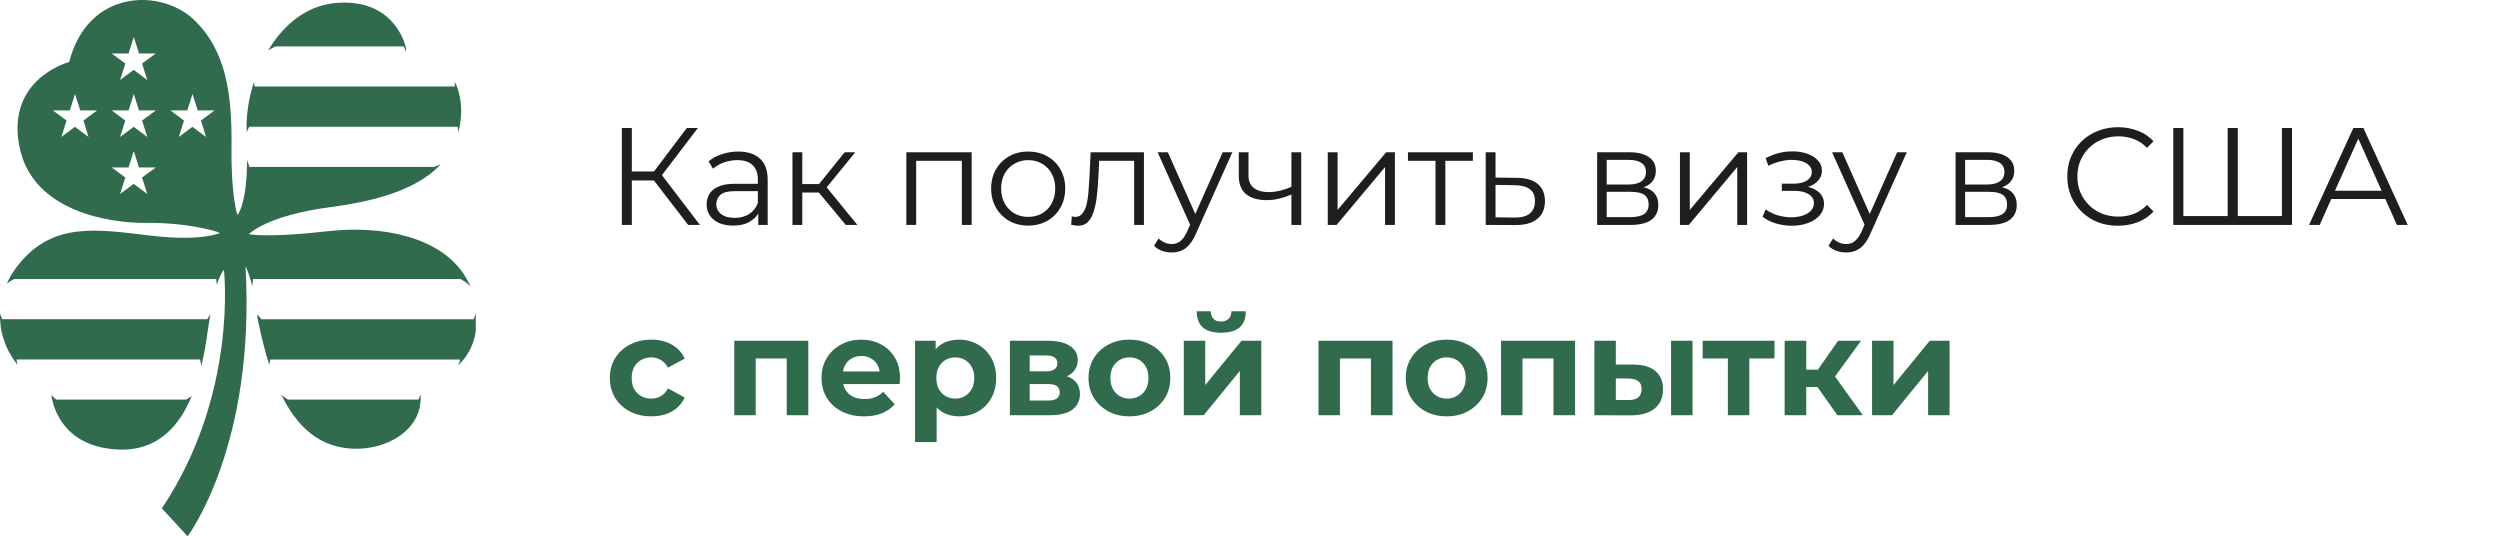
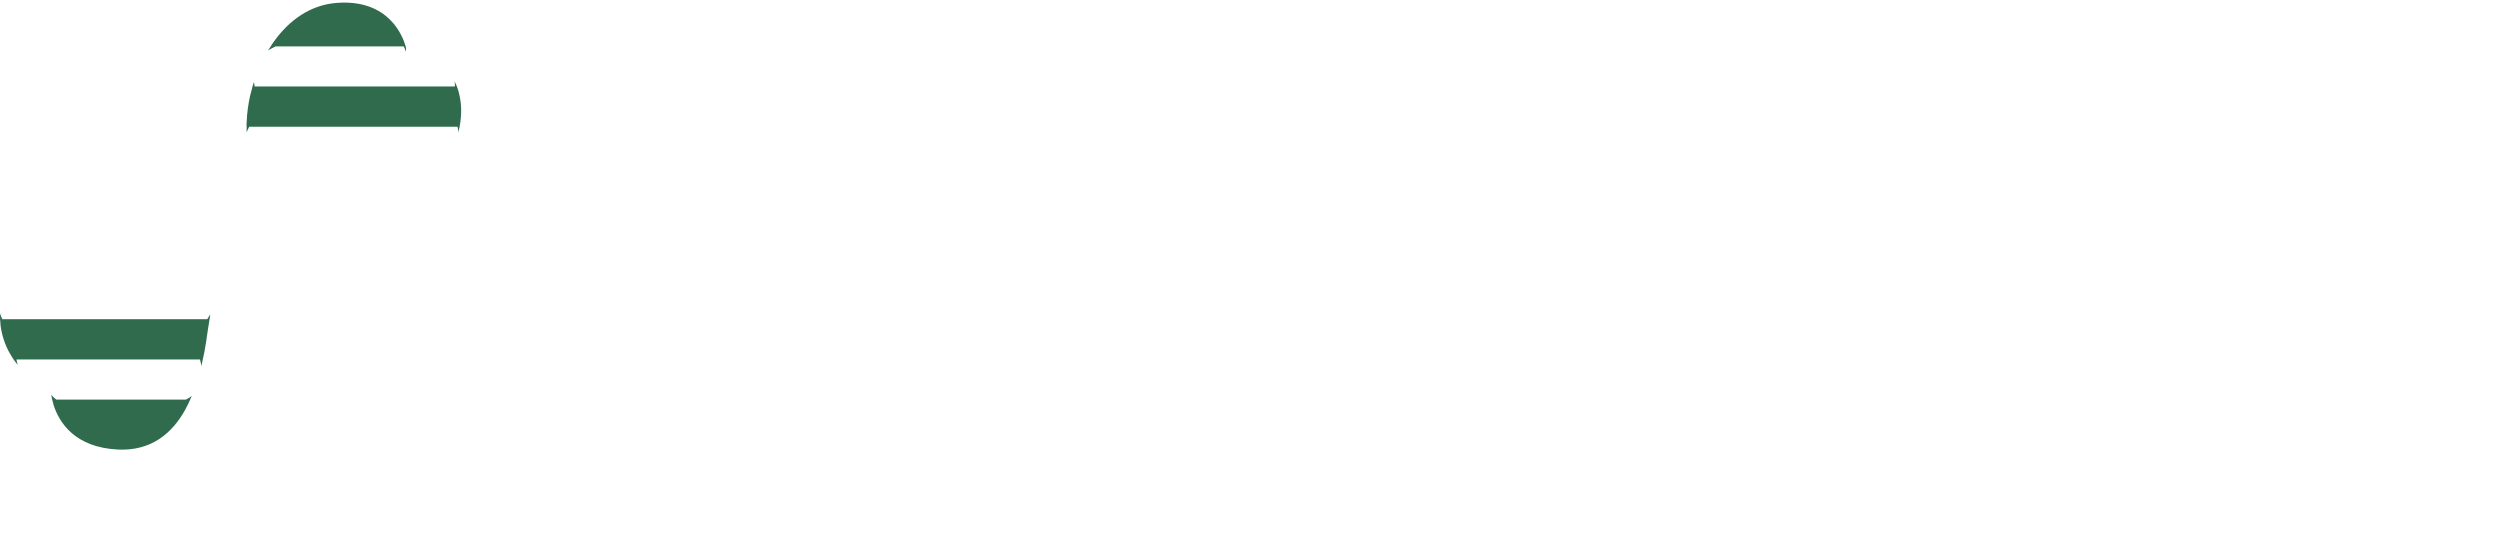
<svg xmlns="http://www.w3.org/2000/svg" width="289" height="62" viewBox="0 0 289 62" fill="none">
  <g clip-path="url(#clip0_459_77)">
    <path d="M21.386 47.411C21.386 47.399 21.398 47.399 21.398 47.388C21.403 47.376 21.409 47.359 21.42 47.342C21.7 46.826 21.957 46.305 22.169 45.766C22.024 45.886 21.794 46.053 21.493 46.196H6.525C6.195 45.978 5.972 45.697 5.916 45.605C5.944 45.772 5.983 45.972 6.033 46.196C6.056 46.288 6.072 46.373 6.106 46.471C6.128 46.597 6.162 46.712 6.195 46.826C6.844 48.826 8.627 51.715 13.62 51.967C17.495 52.156 19.894 50.076 21.386 47.411Z" fill="#2F6B4C" />
    <path d="M31.852 5.361H46.663C46.831 5.613 46.904 5.974 46.904 5.974C46.904 5.974 46.988 5.762 46.904 5.361C46.904 5.361 46.893 5.355 46.887 5.349C46.574 4.232 44.98 -0.124 38.937 0.334C35.861 0.564 33.429 2.346 31.679 4.782C31.534 4.965 31.416 5.172 31.293 5.361H31.299C31.198 5.515 31.087 5.659 30.997 5.819C31.075 5.779 31.45 5.561 31.852 5.361Z" fill="#2F6B4C" />
-     <path d="M55.067 36.016C54.989 36.285 54.877 36.612 54.754 36.91H30.22L29.711 36.325C29.745 36.606 29.801 36.927 29.874 37.282C29.885 37.317 29.885 37.351 29.896 37.403C30.086 38.314 30.332 39.38 30.64 40.52C30.723 40.858 30.835 41.214 30.942 41.563H30.947C31.009 41.77 31.059 41.97 31.126 42.177C31.143 42.033 31.182 41.816 31.243 41.563H53.172C53.172 41.73 53.127 41.976 52.892 42.28C53.217 41.999 53.524 41.672 53.798 41.288C54.441 40.4 54.933 39.248 55.067 37.787C55.067 37.752 55.078 37.706 55.078 37.666C55.112 37.208 55.123 36.698 55.078 36.17C55.078 36.119 55.078 36.062 55.067 36.016Z" fill="#2F6B4C" />
-     <path d="M48.621 46.22C48.621 46.214 48.621 46.203 48.621 46.197C48.626 45.996 48.626 45.79 48.604 45.578C48.548 45.744 48.47 45.968 48.369 46.197H33.295C32.826 45.928 32.496 45.601 32.496 45.601C32.596 45.807 32.714 45.996 32.82 46.197H32.803C32.815 46.214 32.826 46.237 32.831 46.254C32.943 46.461 33.066 46.678 33.189 46.885C34.168 48.53 35.409 49.934 36.969 50.816C41.285 53.241 47.569 51.286 48.498 47.171H48.503C48.514 47.16 48.514 47.16 48.514 47.148C48.526 47.097 48.526 47.04 48.537 46.988C48.565 46.85 48.587 46.713 48.598 46.57C48.609 46.449 48.615 46.335 48.621 46.22Z" fill="#2F6B4C" />
    <path d="M1.901 41.551H23.113C23.236 41.958 23.27 42.273 23.276 42.336C23.41 41.757 23.527 41.207 23.628 40.685C23.695 40.296 23.751 39.923 23.818 39.568C23.907 38.983 23.997 38.427 24.064 37.9V37.894C24.075 37.883 24.075 37.86 24.075 37.849C24.114 37.585 24.153 37.35 24.192 37.098C24.204 37.035 24.215 36.966 24.226 36.903C24.254 36.719 24.288 36.513 24.316 36.341L23.952 36.903H0.268C0.123 36.616 0.033 36.336 0.005 36.227C-0.006 36.456 -0 36.679 0.011 36.903C0.011 36.909 0.011 36.92 0.011 36.926C0.017 37.035 0.028 37.149 0.039 37.258C0.05 37.401 0.056 37.539 0.072 37.682C0.218 38.754 0.553 39.786 1.073 40.743C1.096 40.783 1.124 40.817 1.146 40.857C1.398 41.316 1.694 41.763 2.046 42.175C2.018 42.101 1.957 41.855 1.901 41.551Z" fill="#2F6B4C" />
    <path d="M28.515 15.3C28.571 15.14 28.683 14.882 28.812 14.647H52.887C52.943 14.842 52.988 15.071 52.96 15.346C53.016 15.146 53.077 14.934 53.116 14.716C53.172 14.446 53.211 14.188 53.245 13.925H53.239C53.239 13.919 53.239 13.919 53.239 13.913C53.396 12.704 53.284 11.615 53.027 10.658V10.652H53.032C52.904 10.182 52.73 9.752 52.524 9.34C52.591 9.575 52.596 9.798 52.58 9.999H29.438C29.393 9.77 29.371 9.586 29.36 9.477C29.27 9.712 29.198 9.97 29.13 10.222C29.13 10.222 29.13 10.222 29.13 10.234C29.102 10.326 29.086 10.412 29.063 10.503C29.019 10.669 28.974 10.836 28.929 11.008C28.918 11.019 28.918 11.03 28.918 11.042C28.694 12.068 28.549 13.111 28.515 14.102C28.504 14.137 28.504 14.171 28.504 14.206C28.493 14.36 28.504 14.504 28.504 14.653H28.515C28.51 14.87 28.499 15.094 28.515 15.3Z" fill="#2F6B4C" />
-     <path d="M53.244 32.262C53.53 32.417 54.055 32.727 54.379 33.128C54.256 32.824 54.117 32.537 53.96 32.262C53.926 32.199 53.887 32.142 53.848 32.085C53.759 31.93 53.675 31.781 53.569 31.632V31.62C50.706 27.425 44.282 25.987 37.74 26.743C30.964 27.523 28.767 27.076 28.767 27.076C28.767 27.076 30.751 24.909 38.299 23.929C42.795 23.333 46.77 22.273 49.493 20.273C49.493 20.273 49.498 20.273 49.498 20.278C50.035 19.889 50.522 19.459 50.952 18.977C50.879 19.012 50.583 19.155 50.175 19.298H28.817C28.739 18.897 28.621 18.634 28.565 18.519V18.697C28.56 18.903 28.554 19.104 28.549 19.298H28.543C28.537 19.602 28.526 19.894 28.515 20.164V20.175C28.358 22.817 27.922 24.164 27.458 24.881C27.458 24.881 26.698 22.926 26.765 16.937C26.821 10.948 26.172 5.853 22.415 2.277C18.619 -1.328 10.182 -1.305 7.996 7.165C7.996 7.165 0.839 9.028 2.198 16.708C3.567 24.525 12.787 25.815 16.969 25.769C21.14 25.712 24.786 26.594 25.417 26.932C25.417 26.932 23.354 27.947 17.344 27.23C11.345 26.531 6.095 25.551 2.08 30.669C1.845 30.944 1.644 31.254 1.454 31.552C1.297 31.787 1.163 32.027 1.04 32.262H1.051C0.962 32.44 0.872 32.612 0.789 32.789V32.801C0.789 32.801 1.135 32.503 1.65 32.262H24.998C25.004 32.434 25.02 32.698 25.06 32.91C25.138 32.669 25.222 32.463 25.306 32.262C25.334 32.199 25.356 32.113 25.384 32.05C25.384 32.039 25.395 32.039 25.395 32.027C25.54 31.695 25.697 31.42 25.887 31.191C25.887 31.191 27.548 45.599 18.708 58.763L21.683 61.996C21.683 61.996 29.577 51.622 28.381 30.789C28.381 30.789 28.616 31.213 28.884 32.09C28.973 32.365 29.074 32.698 29.163 33.07C29.203 32.807 29.236 32.474 29.253 32.251H53.244V32.262ZM10.232 15.831L8.661 14.662L7.09 15.831L7.694 13.934L6.122 12.765H8.068L8.672 10.868L9.276 12.765H11.222L9.65 13.934L10.232 15.831ZM16.421 20.525L17.025 22.422L15.454 21.253L13.883 22.422L14.487 20.525L12.916 19.356H14.861L15.465 17.459L16.069 19.356H18.015L16.421 20.525ZM16.421 13.934L17.025 15.831L15.454 14.662L13.883 15.831L14.487 13.934L12.916 12.765H14.861L15.465 10.868L16.069 12.765H18.015L16.421 13.934ZM16.421 7.349L17.025 9.246L15.454 8.077L13.883 9.246L14.487 7.349L12.916 6.18H14.861L15.465 4.283L16.069 6.18H18.015L16.421 7.349ZM23.813 15.831L22.242 14.662L20.671 15.831L21.274 13.934L19.703 12.765H21.649L22.253 10.868L22.857 12.765H24.802L23.231 13.934L23.813 15.831Z" fill="#2F6B4C" />
  </g>
-   <path d="M79.552 26L75.248 20.416L76.208 19.84L80.912 26H79.552ZM71.888 26V14.8H73.04V26H71.888ZM72.688 20.864V19.824H76.192V20.864H72.688ZM76.304 20.528L75.216 20.336L79.392 14.8H80.672L76.304 20.528ZM87.656 26V24.144L87.608 23.84V20.736C87.608 20.021 87.406 19.472 87 19.088C86.606 18.704 86.014 18.512 85.224 18.512C84.68 18.512 84.163 18.603 83.672 18.784C83.182 18.965 82.766 19.205 82.424 19.504L81.912 18.656C82.339 18.293 82.851 18.016 83.448 17.824C84.046 17.621 84.675 17.52 85.336 17.52C86.424 17.52 87.262 17.792 87.848 18.336C88.446 18.869 88.744 19.685 88.744 20.784V26H87.656ZM84.76 26.08C84.131 26.08 83.582 25.979 83.112 25.776C82.654 25.563 82.302 25.275 82.056 24.912C81.811 24.539 81.688 24.112 81.688 23.632C81.688 23.195 81.79 22.8 81.992 22.448C82.206 22.085 82.547 21.797 83.016 21.584C83.496 21.36 84.136 21.248 84.936 21.248H87.832V22.096H84.968C84.158 22.096 83.592 22.24 83.272 22.528C82.963 22.816 82.808 23.173 82.808 23.6C82.808 24.08 82.995 24.464 83.368 24.752C83.742 25.04 84.264 25.184 84.936 25.184C85.576 25.184 86.126 25.04 86.584 24.752C87.054 24.453 87.395 24.027 87.608 23.472L87.864 24.256C87.651 24.811 87.278 25.253 86.744 25.584C86.222 25.915 85.56 26.08 84.76 26.08ZM97.769 26L94.312 21.84L95.257 21.28L99.112 26H97.769ZM91.609 26V17.6H92.745V26H91.609ZM92.392 22.256V21.28H95.097V22.256H92.392ZM95.353 21.92L94.296 21.76L97.641 17.6H98.873L95.353 21.92ZM104.773 26V17.6H112.325V26H111.189V18.288L111.477 18.592H105.621L105.909 18.288V26H104.773ZM118.85 26.08C118.039 26.08 117.309 25.899 116.658 25.536C116.018 25.163 115.511 24.656 115.138 24.016C114.765 23.365 114.578 22.624 114.578 21.792C114.578 20.949 114.765 20.208 115.138 19.568C115.511 18.928 116.018 18.427 116.658 18.064C117.298 17.701 118.029 17.52 118.85 17.52C119.682 17.52 120.418 17.701 121.058 18.064C121.709 18.427 122.215 18.928 122.578 19.568C122.951 20.208 123.138 20.949 123.138 21.792C123.138 22.624 122.951 23.365 122.578 24.016C122.215 24.656 121.709 25.163 121.058 25.536C120.407 25.899 119.671 26.08 118.85 26.08ZM118.85 25.072C119.458 25.072 119.997 24.939 120.466 24.672C120.935 24.395 121.303 24.011 121.57 23.52C121.847 23.019 121.986 22.443 121.986 21.792C121.986 21.131 121.847 20.555 121.57 20.064C121.303 19.573 120.935 19.195 120.466 18.928C119.997 18.651 119.463 18.512 118.866 18.512C118.269 18.512 117.735 18.651 117.266 18.928C116.797 19.195 116.423 19.573 116.146 20.064C115.869 20.555 115.73 21.131 115.73 21.792C115.73 22.443 115.869 23.019 116.146 23.52C116.423 24.011 116.797 24.395 117.266 24.672C117.735 24.939 118.263 25.072 118.85 25.072ZM123.823 25.984L123.903 25.008C123.978 25.019 124.047 25.035 124.111 25.056C124.186 25.067 124.25 25.072 124.303 25.072C124.644 25.072 124.916 24.944 125.119 24.688C125.332 24.432 125.492 24.091 125.599 23.664C125.706 23.237 125.78 22.757 125.823 22.224C125.866 21.68 125.903 21.136 125.935 20.592L126.079 17.6H132.239V26H131.103V18.256L131.391 18.592H126.815L127.087 18.24L126.959 20.672C126.927 21.397 126.868 22.091 126.783 22.752C126.708 23.413 126.586 23.995 126.415 24.496C126.255 24.997 126.031 25.392 125.743 25.68C125.455 25.957 125.087 26.096 124.639 26.096C124.511 26.096 124.378 26.085 124.239 26.064C124.111 26.043 123.972 26.016 123.823 25.984ZM135.453 29.184C135.058 29.184 134.679 29.12 134.317 28.992C133.965 28.864 133.661 28.672 133.405 28.416L133.933 27.568C134.146 27.771 134.375 27.925 134.621 28.032C134.877 28.149 135.159 28.208 135.469 28.208C135.842 28.208 136.162 28.101 136.429 27.888C136.706 27.685 136.967 27.323 137.213 26.8L137.757 25.568L137.885 25.392L141.341 17.6H142.461L138.253 27.008C138.018 27.552 137.757 27.984 137.469 28.304C137.191 28.624 136.887 28.848 136.557 28.976C136.226 29.115 135.858 29.184 135.453 29.184ZM137.693 26.24L133.821 17.6H135.005L138.429 25.312L137.693 26.24ZM149.382 22.448C148.892 22.661 148.396 22.832 147.894 22.96C147.404 23.077 146.913 23.136 146.422 23.136C145.43 23.136 144.646 22.912 144.07 22.464C143.494 22.005 143.206 21.301 143.206 20.352V17.6H144.326V20.288C144.326 20.928 144.534 21.408 144.95 21.728C145.366 22.048 145.926 22.208 146.63 22.208C147.057 22.208 147.505 22.155 147.974 22.048C148.444 21.931 148.918 21.765 149.398 21.552L149.382 22.448ZM149.286 26V17.6H150.422V26H149.286ZM153.488 26V17.6H154.624V24.272L160.24 17.6H161.248V26H160.112V19.312L154.512 26H153.488ZM165.944 26V18.288L166.232 18.592H162.76V17.6H170.264V18.592H166.792L167.08 18.288V26H165.944ZM175.363 20.56C176.419 20.571 177.219 20.805 177.763 21.264C178.317 21.723 178.595 22.384 178.595 23.248C178.595 24.144 178.296 24.832 177.699 25.312C177.112 25.792 176.259 26.027 175.139 26.016L171.747 26V17.6H172.883V20.528L175.363 20.56ZM175.075 25.152C175.853 25.163 176.44 25.008 176.835 24.688C177.24 24.357 177.443 23.877 177.443 23.248C177.443 22.619 177.245 22.16 176.851 21.872C176.456 21.573 175.864 21.419 175.075 21.408L172.883 21.376V25.12L175.075 25.152ZM184.63 26V17.6H188.342C189.291 17.6 190.038 17.781 190.582 18.144C191.136 18.507 191.414 19.04 191.414 19.744C191.414 20.427 191.152 20.955 190.63 21.328C190.107 21.691 189.419 21.872 188.566 21.872L188.79 21.536C189.792 21.536 190.528 21.723 190.998 22.096C191.467 22.469 191.702 23.008 191.702 23.712C191.702 24.437 191.435 25.003 190.902 25.408C190.379 25.803 189.563 26 188.454 26H184.63ZM185.734 25.104H188.406C189.12 25.104 189.659 24.992 190.022 24.768C190.395 24.533 190.582 24.16 190.582 23.648C190.582 23.136 190.416 22.763 190.086 22.528C189.755 22.293 189.232 22.176 188.518 22.176H185.734V25.104ZM185.734 21.328H188.262C188.912 21.328 189.408 21.205 189.75 20.96C190.102 20.715 190.278 20.357 190.278 19.888C190.278 19.419 190.102 19.067 189.75 18.832C189.408 18.597 188.912 18.48 188.262 18.48H185.734V21.328ZM194.204 26V17.6H195.34V24.272L200.956 17.6H201.964V26H200.828V19.312L195.228 26H194.204ZM207.144 26.096C206.536 26.096 205.933 26.011 205.336 25.84C204.739 25.669 204.211 25.408 203.752 25.056L204.12 24.208C204.525 24.507 204.995 24.736 205.528 24.896C206.061 25.045 206.589 25.12 207.112 25.12C207.635 25.109 208.088 25.035 208.472 24.896C208.856 24.757 209.155 24.565 209.368 24.32C209.581 24.075 209.688 23.797 209.688 23.488C209.688 23.04 209.485 22.693 209.08 22.448C208.675 22.192 208.12 22.064 207.416 22.064H205.976V21.232H207.336C207.752 21.232 208.12 21.179 208.44 21.072C208.76 20.965 209.005 20.811 209.176 20.608C209.357 20.405 209.448 20.165 209.448 19.888C209.448 19.589 209.341 19.333 209.128 19.12C208.925 18.907 208.643 18.747 208.28 18.64C207.917 18.533 207.507 18.48 207.048 18.48C206.632 18.491 206.2 18.555 205.752 18.672C205.304 18.779 204.861 18.944 204.424 19.168L204.104 18.288C204.595 18.032 205.08 17.84 205.56 17.712C206.051 17.573 206.541 17.504 207.032 17.504C207.704 17.483 208.307 17.563 208.84 17.744C209.384 17.925 209.816 18.187 210.136 18.528C210.456 18.859 210.616 19.259 210.616 19.728C210.616 20.144 210.488 20.507 210.232 20.816C209.976 21.125 209.635 21.365 209.208 21.536C208.781 21.707 208.296 21.792 207.752 21.792L207.8 21.488C208.76 21.488 209.507 21.675 210.04 22.048C210.584 22.421 210.856 22.928 210.856 23.568C210.856 24.069 210.691 24.512 210.36 24.896C210.029 25.269 209.581 25.563 209.016 25.776C208.461 25.989 207.837 26.096 207.144 26.096ZM213.419 29.184C213.024 29.184 212.645 29.12 212.283 28.992C211.931 28.864 211.627 28.672 211.371 28.416L211.899 27.568C212.112 27.771 212.341 27.925 212.587 28.032C212.843 28.149 213.125 28.208 213.435 28.208C213.808 28.208 214.128 28.101 214.395 27.888C214.672 27.685 214.933 27.323 215.179 26.8L215.723 25.568L215.851 25.392L219.307 17.6H220.427L216.219 27.008C215.984 27.552 215.723 27.984 215.435 28.304C215.157 28.624 214.853 28.848 214.523 28.976C214.192 29.115 213.824 29.184 213.419 29.184ZM215.659 26.24L211.787 17.6H212.971L216.395 25.312L215.659 26.24ZM226.064 26V17.6H229.776C230.725 17.6 231.472 17.781 232.016 18.144C232.571 18.507 232.848 19.04 232.848 19.744C232.848 20.427 232.587 20.955 232.064 21.328C231.541 21.691 230.853 21.872 230 21.872L230.224 21.536C231.227 21.536 231.963 21.723 232.432 22.096C232.901 22.469 233.136 23.008 233.136 23.712C233.136 24.437 232.869 25.003 232.336 25.408C231.813 25.803 230.997 26 229.888 26H226.064ZM227.168 25.104H229.84C230.555 25.104 231.093 24.992 231.456 24.768C231.829 24.533 232.016 24.16 232.016 23.648C232.016 23.136 231.851 22.763 231.52 22.528C231.189 22.293 230.667 22.176 229.952 22.176H227.168V25.104ZM227.168 21.328H229.696C230.347 21.328 230.843 21.205 231.184 20.96C231.536 20.715 231.712 20.357 231.712 19.888C231.712 19.419 231.536 19.067 231.184 18.832C230.843 18.597 230.347 18.48 229.696 18.48H227.168V21.328ZM244.834 26.096C243.991 26.096 243.213 25.957 242.498 25.68C241.783 25.392 241.165 24.992 240.642 24.48C240.119 23.968 239.709 23.365 239.41 22.672C239.122 21.979 238.978 21.221 238.978 20.4C238.978 19.579 239.122 18.821 239.41 18.128C239.709 17.435 240.119 16.832 240.642 16.32C241.175 15.808 241.799 15.413 242.514 15.136C243.229 14.848 244.007 14.704 244.85 14.704C245.661 14.704 246.423 14.843 247.138 15.12C247.853 15.387 248.455 15.792 248.946 16.336L248.194 17.088C247.735 16.619 247.229 16.283 246.674 16.08C246.119 15.867 245.522 15.76 244.882 15.76C244.21 15.76 243.586 15.877 243.01 16.112C242.434 16.336 241.933 16.661 241.506 17.088C241.079 17.504 240.743 17.995 240.498 18.56C240.263 19.115 240.146 19.728 240.146 20.4C240.146 21.072 240.263 21.691 240.498 22.256C240.743 22.811 241.079 23.301 241.506 23.728C241.933 24.144 242.434 24.469 243.01 24.704C243.586 24.928 244.21 25.04 244.882 25.04C245.522 25.04 246.119 24.933 246.674 24.72C247.229 24.507 247.735 24.165 248.194 23.696L248.946 24.448C248.455 24.992 247.853 25.403 247.138 25.68C246.423 25.957 245.655 26.096 244.834 26.096ZM257.807 24.976L257.519 25.296V14.8H258.687V25.296L258.367 24.976H264.111L263.791 25.296V14.8H264.959V26H251.231V14.8H252.399V25.296L252.095 24.976H257.807ZM266.923 26L272.043 14.8H273.211L278.331 26H277.083L272.379 15.488H272.859L268.155 26H266.923ZM268.939 23.008L269.291 22.048H275.803L276.155 23.008H268.939Z" fill="#1E1E1E" />
-   <path d="M75.296 48.128C74.368 48.128 73.541 47.941 72.816 47.568C72.091 47.184 71.52 46.656 71.104 45.984C70.699 45.312 70.496 44.549 70.496 43.696C70.496 42.832 70.699 42.069 71.104 41.408C71.52 40.736 72.091 40.213 72.816 39.84C73.541 39.456 74.368 39.264 75.296 39.264C76.203 39.264 76.992 39.456 77.664 39.84C78.336 40.213 78.832 40.752 79.152 41.456L77.216 42.496C76.992 42.091 76.709 41.792 76.368 41.6C76.037 41.408 75.675 41.312 75.28 41.312C74.853 41.312 74.469 41.408 74.128 41.6C73.787 41.792 73.515 42.064 73.312 42.416C73.12 42.768 73.024 43.195 73.024 43.696C73.024 44.197 73.12 44.624 73.312 44.976C73.515 45.328 73.787 45.6 74.128 45.792C74.469 45.984 74.853 46.08 75.28 46.08C75.675 46.08 76.037 45.989 76.368 45.808C76.709 45.616 76.992 45.312 77.216 44.896L79.152 45.952C78.832 46.645 78.336 47.184 77.664 47.568C76.992 47.941 76.203 48.128 75.296 48.128ZM84.88 48V39.392H93.44V48H90.944V40.88L91.504 41.44H86.8L87.36 40.88V48H84.88ZM99.881 48.128C98.9 48.128 98.036 47.936 97.289 47.552C96.553 47.168 95.983 46.645 95.577 45.984C95.172 45.312 94.969 44.549 94.969 43.696C94.969 42.832 95.166 42.069 95.561 41.408C95.966 40.736 96.516 40.213 97.209 39.84C97.903 39.456 98.686 39.264 99.561 39.264C100.404 39.264 101.161 39.445 101.833 39.808C102.516 40.16 103.054 40.672 103.449 41.344C103.844 42.005 104.041 42.8 104.041 43.728C104.041 43.824 104.036 43.936 104.025 44.064C104.014 44.181 104.004 44.293 103.993 44.4H97.001V42.944H102.681L101.721 43.376C101.721 42.928 101.63 42.539 101.449 42.208C101.268 41.877 101.017 41.621 100.697 41.44C100.377 41.248 100.004 41.152 99.577 41.152C99.15 41.152 98.772 41.248 98.441 41.44C98.121 41.621 97.871 41.883 97.689 42.224C97.508 42.555 97.417 42.949 97.417 43.408V43.792C97.417 44.261 97.519 44.677 97.721 45.04C97.934 45.392 98.228 45.664 98.601 45.856C98.985 46.037 99.433 46.128 99.945 46.128C100.404 46.128 100.804 46.059 101.145 45.92C101.497 45.781 101.817 45.573 102.105 45.296L103.433 46.736C103.038 47.184 102.542 47.531 101.945 47.776C101.348 48.011 100.66 48.128 99.881 48.128ZM110.866 48.128C110.141 48.128 109.506 47.968 108.962 47.648C108.418 47.328 107.992 46.843 107.682 46.192C107.384 45.531 107.234 44.699 107.234 43.696C107.234 42.683 107.378 41.851 107.666 41.2C107.954 40.549 108.37 40.064 108.914 39.744C109.458 39.424 110.109 39.264 110.866 39.264C111.677 39.264 112.402 39.451 113.042 39.824C113.693 40.187 114.205 40.699 114.578 41.36C114.962 42.021 115.154 42.8 115.154 43.696C115.154 44.603 114.962 45.387 114.578 46.048C114.205 46.709 113.693 47.221 113.042 47.584C112.402 47.947 111.677 48.128 110.866 48.128ZM105.778 51.104V39.392H108.162V41.152L108.114 43.712L108.274 46.256V51.104H105.778ZM110.434 46.08C110.85 46.08 111.218 45.984 111.538 45.792C111.869 45.6 112.13 45.328 112.322 44.976C112.525 44.613 112.626 44.187 112.626 43.696C112.626 43.195 112.525 42.768 112.322 42.416C112.13 42.064 111.869 41.792 111.538 41.6C111.218 41.408 110.85 41.312 110.434 41.312C110.018 41.312 109.645 41.408 109.314 41.6C108.984 41.792 108.722 42.064 108.53 42.416C108.338 42.768 108.242 43.195 108.242 43.696C108.242 44.187 108.338 44.613 108.53 44.976C108.722 45.328 108.984 45.6 109.314 45.792C109.645 45.984 110.018 46.08 110.434 46.08ZM116.744 48V39.392H121.144C122.221 39.392 123.064 39.589 123.672 39.984C124.28 40.368 124.584 40.912 124.584 41.616C124.584 42.32 124.296 42.875 123.72 43.28C123.154 43.675 122.402 43.872 121.464 43.872L121.72 43.296C122.765 43.296 123.544 43.488 124.056 43.872C124.578 44.256 124.84 44.816 124.84 45.552C124.84 46.309 124.552 46.907 123.976 47.344C123.4 47.781 122.52 48 121.336 48H116.744ZM119.032 46.304H121.128C121.586 46.304 121.928 46.229 122.152 46.08C122.386 45.92 122.504 45.68 122.504 45.36C122.504 45.029 122.397 44.789 122.184 44.64C121.97 44.48 121.634 44.4 121.176 44.4H119.032V46.304ZM119.032 42.928H120.92C121.357 42.928 121.682 42.848 121.896 42.688C122.12 42.528 122.232 42.299 122.232 42C122.232 41.691 122.12 41.461 121.896 41.312C121.682 41.163 121.357 41.088 120.92 41.088H119.032V42.928ZM130.569 48.128C129.652 48.128 128.836 47.936 128.121 47.552C127.417 47.168 126.857 46.645 126.441 45.984C126.036 45.312 125.833 44.549 125.833 43.696C125.833 42.832 126.036 42.069 126.441 41.408C126.857 40.736 127.417 40.213 128.121 39.84C128.836 39.456 129.652 39.264 130.569 39.264C131.476 39.264 132.286 39.456 133.001 39.84C133.716 40.213 134.276 40.731 134.681 41.392C135.086 42.053 135.289 42.821 135.289 43.696C135.289 44.549 135.086 45.312 134.681 45.984C134.276 46.645 133.716 47.168 133.001 47.552C132.286 47.936 131.476 48.128 130.569 48.128ZM130.569 46.08C130.985 46.08 131.358 45.984 131.689 45.792C132.02 45.6 132.281 45.328 132.473 44.976C132.665 44.613 132.761 44.187 132.761 43.696C132.761 43.195 132.665 42.768 132.473 42.416C132.281 42.064 132.02 41.792 131.689 41.6C131.358 41.408 130.985 41.312 130.569 41.312C130.153 41.312 129.78 41.408 129.449 41.6C129.118 41.792 128.852 42.064 128.649 42.416C128.457 42.768 128.361 43.195 128.361 43.696C128.361 44.187 128.457 44.613 128.649 44.976C128.852 45.328 129.118 45.6 129.449 45.792C129.78 45.984 130.153 46.08 130.569 46.08ZM136.846 48V39.392H139.326V44.512L143.518 39.392H145.806V48H143.326V42.88L139.15 48H136.846ZM141.166 38.464C140.227 38.464 139.523 38.261 139.054 37.856C138.584 37.44 138.344 36.816 138.334 35.984H139.966C139.976 36.347 140.078 36.635 140.27 36.848C140.462 37.061 140.755 37.168 141.15 37.168C141.534 37.168 141.827 37.061 142.03 36.848C142.243 36.635 142.35 36.347 142.35 35.984H144.014C144.014 36.816 143.774 37.44 143.294 37.856C142.814 38.261 142.104 38.464 141.166 38.464ZM152.416 48V39.392H160.976V48H158.48V40.88L159.04 41.44H154.336L154.896 40.88V48H152.416ZM167.241 48.128C166.324 48.128 165.508 47.936 164.793 47.552C164.089 47.168 163.529 46.645 163.113 45.984C162.708 45.312 162.505 44.549 162.505 43.696C162.505 42.832 162.708 42.069 163.113 41.408C163.529 40.736 164.089 40.213 164.793 39.84C165.508 39.456 166.324 39.264 167.241 39.264C168.148 39.264 168.959 39.456 169.673 39.84C170.388 40.213 170.948 40.731 171.353 41.392C171.759 42.053 171.961 42.821 171.961 43.696C171.961 44.549 171.759 45.312 171.353 45.984C170.948 46.645 170.388 47.168 169.673 47.552C168.959 47.936 168.148 48.128 167.241 48.128ZM167.241 46.08C167.657 46.08 168.031 45.984 168.361 45.792C168.692 45.6 168.953 45.328 169.145 44.976C169.337 44.613 169.433 44.187 169.433 43.696C169.433 43.195 169.337 42.768 169.145 42.416C168.953 42.064 168.692 41.792 168.361 41.6C168.031 41.408 167.657 41.312 167.241 41.312C166.825 41.312 166.452 41.408 166.121 41.6C165.791 41.792 165.524 42.064 165.321 42.416C165.129 42.768 165.033 43.195 165.033 43.696C165.033 44.187 165.129 44.613 165.321 44.976C165.524 45.328 165.791 45.6 166.121 45.792C166.452 45.984 166.825 46.08 167.241 46.08ZM173.518 48V39.392H182.078V48H179.582V40.88L180.142 41.44H175.438L175.998 40.88V48H173.518ZM193.175 48V39.392H195.655V48H193.175ZM188.839 42.144C189.97 42.155 190.818 42.411 191.383 42.912C191.959 43.403 192.247 44.101 192.247 45.008C192.247 45.957 191.922 46.699 191.271 47.232C190.621 47.755 189.698 48.016 188.503 48.016L184.311 48V39.392H186.791V42.144H188.839ZM188.279 46.24C188.759 46.251 189.127 46.149 189.383 45.936C189.639 45.723 189.767 45.403 189.767 44.976C189.767 44.549 189.639 44.245 189.383 44.064C189.127 43.872 188.759 43.771 188.279 43.76L186.791 43.744V46.24H188.279ZM199.741 48V40.864L200.301 41.44H196.829V39.392H205.133V41.44H201.661L202.221 40.864V48H199.741ZM212.4 48L209.52 43.92L211.552 42.72L215.344 48H212.4ZM206.304 48V39.392H208.8V48H206.304ZM208.064 44.736V42.736H211.072V44.736H208.064ZM211.792 43.984L209.456 43.728L212.48 39.392H215.136L211.792 43.984ZM216.409 48V39.392H218.889V44.512L223.081 39.392H225.369V48H222.889V42.88L218.713 48H216.409Z" fill="#2F6B4C" />
  <defs>
    <clipPath id="clip0_459_77">
      <rect width="55" height="62" fill="white" />
    </clipPath>
  </defs>
</svg>